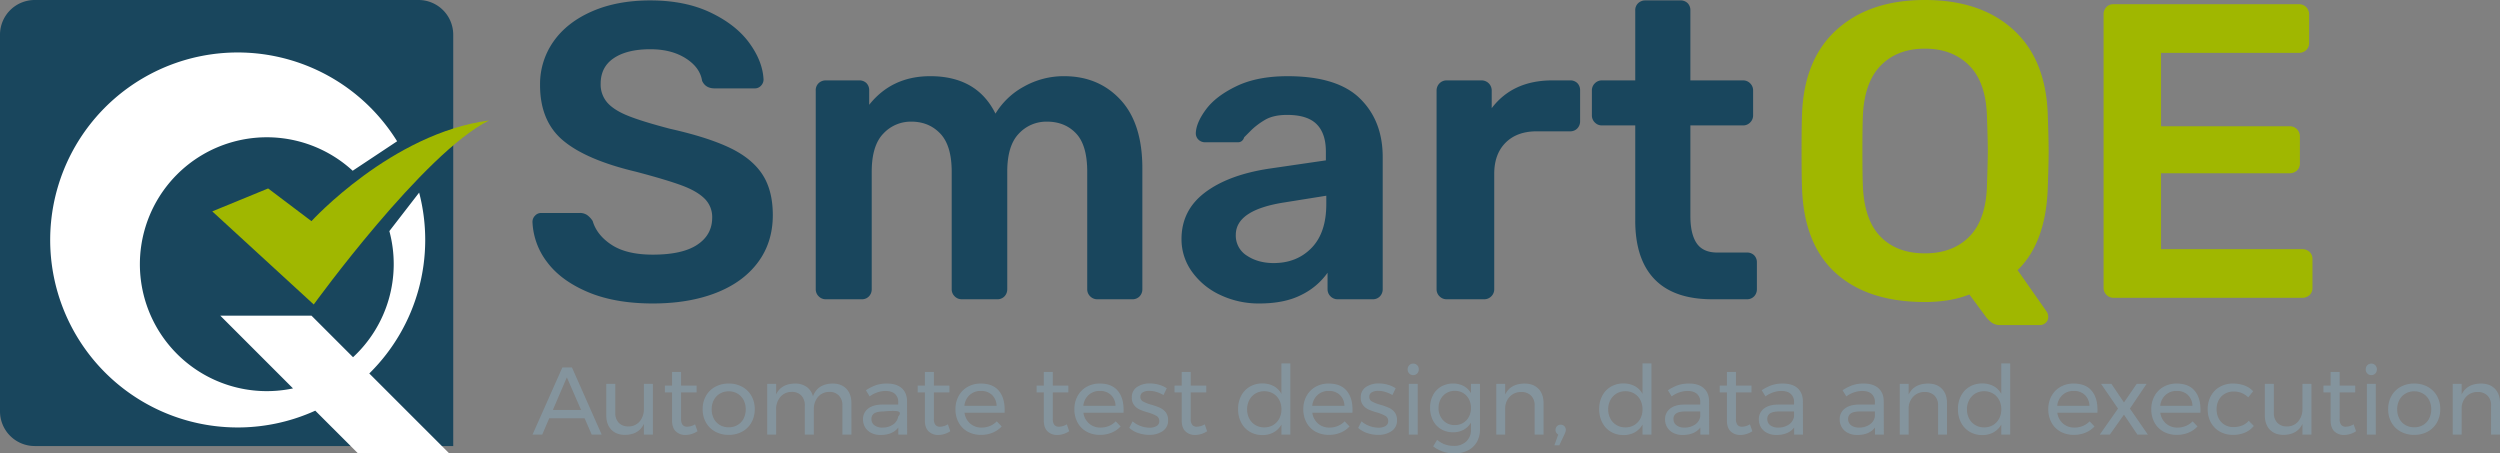
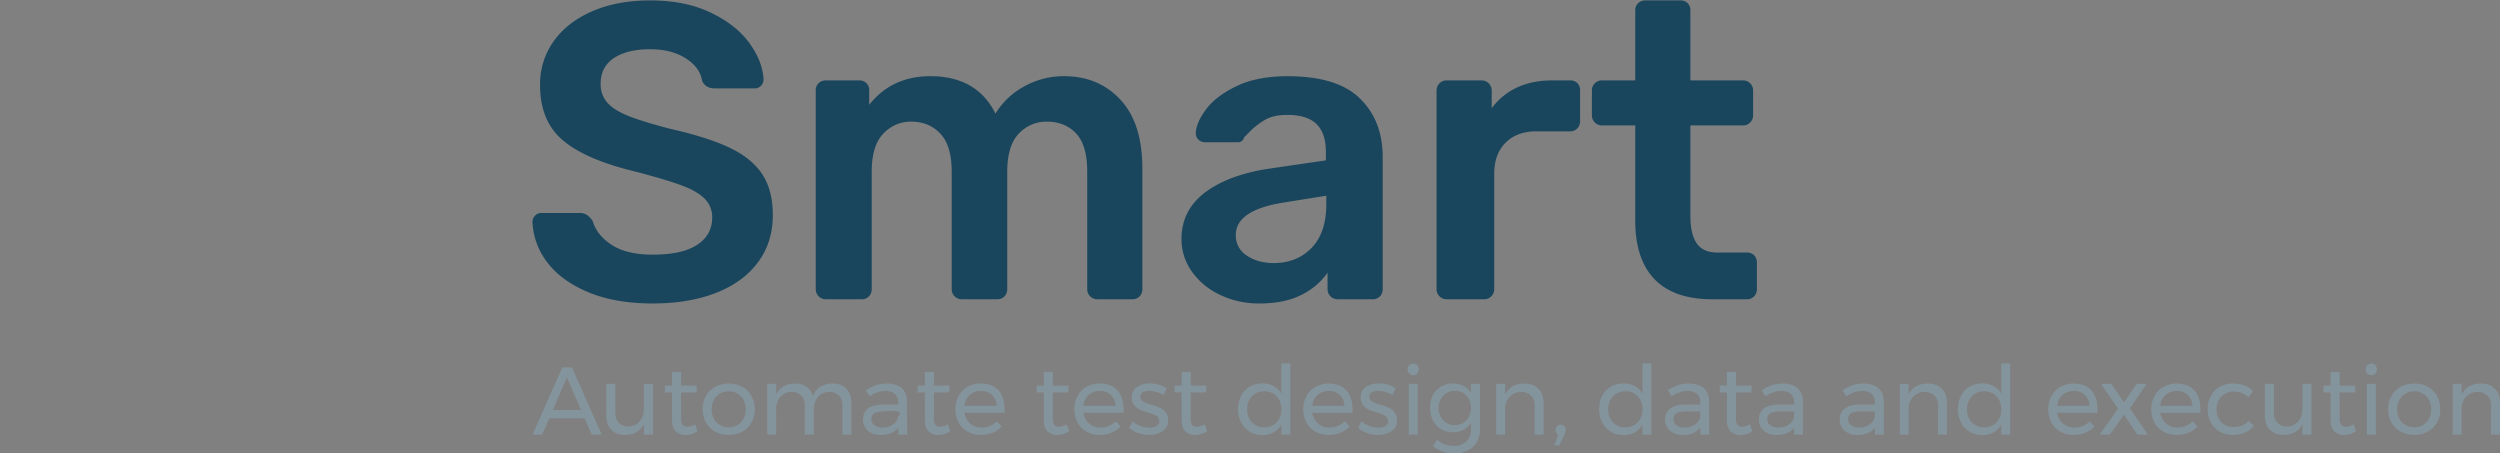
<svg xmlns="http://www.w3.org/2000/svg" width="1728.419" height="313.514" viewBox="0 0 1728.419 313.514">
  <rect x="0" y="0" width="1728.419" height="313.514" fill="#808080" stroke="none" />
  <g id="logo-sqe" transform="translate(3126 -3435)">
-     <path id="Path_241" data-name="Path 241" d="M24,0H289.348a24,24,0,0,1,24,24V308.374H24a24,24,0,0,1-24-24V24A24,24,0,0,1,24,0Z" transform="translate(-3126 3435)" fill="#19465d" />
-     <path id="Union_8" data-name="Union 8" d="M212.824,277.217l-29.6-29.6q-1.581.721-3.181,1.4A129.63,129.63,0,1,1,237.066,57.141c.934,1.382,1.855,2.805,2.74,4.23l-30.714,20.38a87.752,87.752,0,1,0-41.257,150.477l-50.29-50.291H180.6l28.733,28.733a87.76,87.76,0,0,0,25.113-87.189L255.037,96.86a129.547,129.547,0,0,1-33.8,124.381q-.333.334-.67.664l55.311,55.311Z" transform="translate(-3091.254 3471.297)" fill="#fff" />
-     <path id="Path_2" data-name="Path 2" d="M660.482-137.541,730.64-73.176S806.6-178.078,851.826-200.4c-67.26,8.811-122.771,69.609-122.771,69.609L699.1-153.406Z" transform="translate(-3639.725 3718.687)" fill="#a0b700" />
    <g id="Group_624" data-name="Group 624" transform="translate(-3300.868 2123.629)">
-       <path id="Path_263" data-name="Path 263" d="M152.83,18.85a9.968,9.968,0,0,1-6.235-1.885A21.4,21.4,0,0,1,142.1,12.18L131.37-2.32Q118.32,2.9,100.63,2.9,61.19,2.9,39-17.11T15.66-76.56q-.29-8.41-.29-24.65,0-16.53.29-24.94,1.16-38.57,23.925-59.16T100.63-205.9q38.57,0,61.19,20.59t23.78,59.16q.58,16.82.58,24.94,0,7.83-.58,24.65-1.16,38.28-20.88,57.42l20.3,29a6.84,6.84,0,0,1,.87,2.9v.58a5.1,5.1,0,0,1-1.74,3.915,5.82,5.82,0,0,1-4.06,1.6Zm-52.2-49.59q19.43,0,30.885-11.745T143.55-78.01q.58-17.4.58-23.49,0-6.67-.58-23.49-.58-23.78-12.18-35.525T100.63-172.26q-19.14,0-30.6,11.745T57.71-124.99q-.29,8.41-.29,23.49,0,14.79.29,23.49.87,24.07,12.18,35.67t30.74,11.6ZM231.13,0a6.712,6.712,0,0,1-4.93-2.03,6.712,6.712,0,0,1-2.03-4.93V-195.75a7.367,7.367,0,0,1,1.885-5.22A6.591,6.591,0,0,1,231.13-203H359.02a7.066,7.066,0,0,1,5.22,2.03,7.066,7.066,0,0,1,2.03,5.22v19.43a6.591,6.591,0,0,1-2.03,5.075,7.367,7.367,0,0,1-5.22,1.885H263.9v50.75h88.74a7.066,7.066,0,0,1,5.22,2.03,7.066,7.066,0,0,1,2.03,5.22v18.27a6.591,6.591,0,0,1-2.03,5.075,7.367,7.367,0,0,1-5.22,1.885H263.9v52.49h97.44a7.367,7.367,0,0,1,5.22,1.885,6.591,6.591,0,0,1,2.03,5.075V-6.96a6.591,6.591,0,0,1-2.03,5.075A7.367,7.367,0,0,1,361.34,0Z" transform="translate(1405.048 1517.271)" fill="#a0b700" />
      <path id="Path_262" data-name="Path 262" d="M93.7,2.91q-26.19,0-44.814-7.857T20.661-25.608A48.824,48.824,0,0,1,10.476-53.544a6.075,6.075,0,0,1,1.746-4.219,5.693,5.693,0,0,1,4.365-1.891H43.068A8.8,8.8,0,0,1,48.306-58.2a15.446,15.446,0,0,1,3.783,4.074Q55-44.232,65.33-37.539T93.7-30.846q20.37,0,30.7-6.838t10.33-18.77a17.767,17.767,0,0,0-5.238-13.1q-5.238-5.238-15.86-9.166t-31.57-9.453q-34.338-8.148-50.343-21.534t-16-38.412a51.077,51.077,0,0,1,9.312-30.118q9.312-13.24,26.627-20.807t40.3-7.566q24.153,0,41.759,8.439t26.772,21.1q9.166,12.659,9.749,25.171a6.075,6.075,0,0,1-1.746,4.219,5.693,5.693,0,0,1-4.365,1.891H136.479q-6.4,0-8.73-5.238Q126.294-160.34,116.4-166.6t-24.444-6.257q-16,0-25.172,6.111t-9.166,17.751a18.986,18.986,0,0,0,4.656,13.1q4.656,5.238,14.55,9.166t28.809,8.875q25.9,5.82,41.177,13.1t22.552,18.333q7.275,11.058,7.275,28.227,0,18.915-10.331,32.737t-29.1,21.1Q118.437,2.91,93.7,2.91ZM213.3,0a6.735,6.735,0,0,1-4.947-2.037,6.735,6.735,0,0,1-2.037-4.947V-144.336a6.613,6.613,0,0,1,2.037-5.092,7.007,7.007,0,0,1,4.947-1.891h22.989a6.882,6.882,0,0,1,5.092,1.891,6.881,6.881,0,0,1,1.891,5.092v9.894q15.714-19.788,42.2-19.788,32.3,0,45.105,25.9a51.994,51.994,0,0,1,19.788-18.77,55.908,55.908,0,0,1,27.645-7.13q23.862,0,38.994,16.3T432.135-90.5V-6.984a7.006,7.006,0,0,1-1.891,4.947A6.613,6.613,0,0,1,425.151,0H401a6.735,6.735,0,0,1-4.947-2.037,6.735,6.735,0,0,1-2.037-4.947V-88.173q0-18.333-7.711-26.481T366.078-122.8a25.9,25.9,0,0,0-19.352,8.294q-8,8.293-8,26.336V-6.984a7.006,7.006,0,0,1-1.891,4.947A6.613,6.613,0,0,1,331.74,0H307.3a6.735,6.735,0,0,1-4.947-2.037,6.735,6.735,0,0,1-2.037-4.947V-88.173q0-18.042-7.857-26.336T272.376-122.8a25.9,25.9,0,0,0-19.352,8.294q-8,8.293-8,26.336V-6.984a7.006,7.006,0,0,1-1.891,4.947A6.613,6.613,0,0,1,238.038,0ZM513.03,2.91a61.8,61.8,0,0,1-27.208-5.966,49.417,49.417,0,0,1-19.5-16.15A38.226,38.226,0,0,1,459.2-41.613q0-19.788,16-32.01T519.144-90.21l39.867-5.82v-6.111q0-12.513-6.4-18.915t-20.37-6.4q-9.6,0-15.423,3.492a48.991,48.991,0,0,0-9.458,7.13l-4.8,4.8q-1.164,3.492-4.365,3.492h-22.7a6.422,6.422,0,0,1-4.51-1.746,6.032,6.032,0,0,1-1.892-4.656q.291-7.275,7.13-16.442t21.1-16q14.259-6.839,35.211-6.839,34.338,0,50.052,15.423T598.3-98.358V-6.984a7.006,7.006,0,0,1-1.9,4.947A6.613,6.613,0,0,1,591.312,0H567.159a6.735,6.735,0,0,1-4.947-2.037,6.735,6.735,0,0,1-2.037-4.947V-18.333A47.73,47.73,0,0,1,542.133-3.056q-11.64,5.966-29.1,5.966Zm9.894-27.936q16,0,26.19-10.476T559.3-65.766v-5.82L530.2-66.93q-33.465,5.238-33.465,22.407a16.284,16.284,0,0,0,7.711,14.4q7.714,5.1,18.481,5.1ZM642.528,0a6.735,6.735,0,0,1-4.947-2.037,6.735,6.735,0,0,1-2.037-4.947V-144.045a7.09,7.09,0,0,1,2.037-5.238,6.735,6.735,0,0,1,4.947-2.037H666.39a7.09,7.09,0,0,1,5.238,2.037,7.09,7.09,0,0,1,2.037,5.238v11.931q14.55-19.206,41.9-19.206h12.222a6.882,6.882,0,0,1,5.093,1.891,6.882,6.882,0,0,1,1.891,5.092v21.243a7.006,7.006,0,0,1-1.891,4.947,6.613,6.613,0,0,1-5.093,2.037H704.8q-13.677,0-21.534,7.857t-7.857,21.534V-6.984a6.735,6.735,0,0,1-2.037,4.947A6.735,6.735,0,0,1,668.427,0ZM826.149,0q-26.481,0-39.867-13.823T772.9-54.417v-65.766H749.907a6.735,6.735,0,0,1-4.947-2.037,6.735,6.735,0,0,1-2.037-4.947v-17.169a6.735,6.735,0,0,1,2.037-4.947,6.735,6.735,0,0,1,4.947-2.037H772.9v-48.306a6.613,6.613,0,0,1,2.037-5.092,7.006,7.006,0,0,1,4.947-1.892h24.153a6.882,6.882,0,0,1,5.093,1.892,6.882,6.882,0,0,1,1.891,5.092v48.306H847.4a6.735,6.735,0,0,1,4.947,2.037,6.735,6.735,0,0,1,2.037,4.947v17.169a6.735,6.735,0,0,1-2.037,4.947,6.735,6.735,0,0,1-4.947,2.037H811.017v62.565q0,12.513,4.365,18.915t14.259,6.4h20.37A6.882,6.882,0,0,1,855.1-30.41a6.882,6.882,0,0,1,1.9,5.093V-6.984a7.007,7.007,0,0,1-1.9,4.947A6.613,6.613,0,0,1,850.011,0Z" transform="translate(532.524 1518.271)" fill="#19465d" />
    </g>
    <path id="Path_460" data-name="Path 460" d="M41.087,5.42,36.18-5.852H11.714L6.874,5.42H.177L20.8-40.993h6.63L47.983,5.42ZM14.234-11.62H33.727L23.914-34.164ZM83.389-29.655V5.42H77.157V-2.006q-3.448,7.492-13,7.625-6.1,0-9.548-3.614T51.165-7.973V-29.655H57.4V-9.631A9.516,9.516,0,0,0,59.818-2.7,8.869,8.869,0,0,0,66.482-.216,9.857,9.857,0,0,0,74.273-3.7a13.046,13.046,0,0,0,2.884-8.719V-29.655ZM114.221,3.1A15.111,15.111,0,0,1,106,5.685,9.349,9.349,0,0,1,99.236,3.2Q96.65.712,96.65-4.327V-23.754H91.678v-4.708H96.65v-9.415h6.233v9.415h10.741v4.708H102.883v18.3a6.5,6.5,0,0,0,1.061,4.177,3.926,3.926,0,0,0,3.183,1.26,11.115,11.115,0,0,0,5.437-1.658Zm21.615-32.953a18.932,18.932,0,0,1,9.316,2.254,16.217,16.217,0,0,1,6.365,6.266,18.208,18.208,0,0,1,2.288,9.183,18.392,18.392,0,0,1-2.288,9.216,16.154,16.154,0,0,1-6.365,6.3,18.932,18.932,0,0,1-9.316,2.254,19.07,19.07,0,0,1-9.382-2.254A16.218,16.218,0,0,1,120.089-2.9a18.343,18.343,0,0,1-2.288-9.25,18.208,18.208,0,0,1,2.288-9.183,16.218,16.218,0,0,1,6.365-6.266A19.07,19.07,0,0,1,135.836-29.854Zm0,5.371a11.8,11.8,0,0,0-6.133,1.591,11,11,0,0,0-4.177,4.409,13.464,13.464,0,0,0-1.492,6.4,13.806,13.806,0,0,0,1.492,6.5A10.725,10.725,0,0,0,129.7-1.177,12,12,0,0,0,135.836.381,11.865,11.865,0,0,0,141.9-1.177a10.725,10.725,0,0,0,4.177-4.409,13.807,13.807,0,0,0,1.492-6.5,13.464,13.464,0,0,0-1.492-6.4,11,11,0,0,0-4.177-4.409A11.673,11.673,0,0,0,135.836-24.483Zm71.874-5.371q6.034,0,9.482,3.647t3.448,9.946V5.42h-6.233V-14.6a9.634,9.634,0,0,0-2.42-6.962,8.8,8.8,0,0,0-6.664-2.52,10.064,10.064,0,0,0-7.824,3.514,13.012,13.012,0,0,0-2.851,8.686V5.42h-6.233V-14.6a9.715,9.715,0,0,0-2.387-6.962,8.781,8.781,0,0,0-6.7-2.52,10.168,10.168,0,0,0-7.857,3.514,12.916,12.916,0,0,0-2.884,8.686V5.42h-6.166V-29.655h6.166v7.36q3.448-7.426,13.062-7.559a13.412,13.412,0,0,1,8.056,2.321,11.373,11.373,0,0,1,4.343,6.5Q197.3-29.721,207.711-29.854ZM253.063,5.42V.514Q249.151,5.685,240.8,5.685a13.991,13.991,0,0,1-6.4-1.392A10.248,10.248,0,0,1,230.155.447a10.382,10.382,0,0,1-1.492-5.5,9,9,0,0,1,3.481-7.459q3.481-2.752,9.714-2.818H253v-1.658a7.252,7.252,0,0,0-2.288-5.735q-2.287-2.022-6.664-2.022a19.085,19.085,0,0,0-10.808,3.779l-2.586-4.244a32.085,32.085,0,0,1,7-3.547,23.861,23.861,0,0,1,7.658-1.094q6.564,0,10.145,3.216t3.647,8.984l.066,23.074ZM242.057.58a12.554,12.554,0,0,0,7.327-2.089A8.236,8.236,0,0,0,253-7.045s2.569-2.636,0-3.514-10.277,0-10.277,0q-4.177,0-6.2,1.26A4.343,4.343,0,0,0,234.5-5.321a5.162,5.162,0,0,0,2.055,4.31A8.757,8.757,0,0,0,242.057.58ZM289,3.1a15.111,15.111,0,0,1-8.222,2.586A9.35,9.35,0,0,1,274.016,3.2Q271.43.712,271.43-4.327V-23.754h-4.973v-4.708h4.973v-9.415h6.233v9.415H288.4v4.708H277.662v18.3a6.5,6.5,0,0,0,1.061,4.177,3.926,3.926,0,0,0,3.183,1.26,11.115,11.115,0,0,0,5.437-1.658Zm21.085-32.953q8.155,0,12.333,4.807t4.177,13.36q0,1.326-.066,1.989H298.814A11.955,11.955,0,0,0,302.759-2.2,11.678,11.678,0,0,0,310.682.58a14.837,14.837,0,0,0,5.8-1.127,13.94,13.94,0,0,0,4.675-3.183L324.54-.216a17.714,17.714,0,0,1-6.233,4.31,20.771,20.771,0,0,1-8.089,1.525A18.64,18.64,0,0,1,301.035,3.4,15.6,15.6,0,0,1,294.8-2.868a18.829,18.829,0,0,1-2.221-9.216,18.64,18.64,0,0,1,2.221-9.183,16.173,16.173,0,0,1,6.2-6.3A17.893,17.893,0,0,1,310.085-29.854Zm10.94,15.383A10.713,10.713,0,0,0,317.843-22a10.752,10.752,0,0,0-7.691-2.752,11.092,11.092,0,0,0-7.725,2.785,11.683,11.683,0,0,0-3.68,7.492ZM371.218,3.1A15.111,15.111,0,0,1,363,5.685,9.349,9.349,0,0,1,356.233,3.2q-2.586-2.486-2.586-7.526V-23.754h-4.973v-4.708h4.973v-9.415h6.233v9.415h10.741v4.708H359.88v18.3a6.5,6.5,0,0,0,1.061,4.177,3.926,3.926,0,0,0,3.183,1.26,11.115,11.115,0,0,0,5.437-1.658ZM392.3-29.854q8.155,0,12.333,4.807t4.177,13.36q0,1.326-.066,1.989H381.031A11.956,11.956,0,0,0,384.977-2.2,11.678,11.678,0,0,0,392.9.58a14.837,14.837,0,0,0,5.8-1.127,13.94,13.94,0,0,0,4.675-3.183l3.382,3.514a17.714,17.714,0,0,1-6.233,4.31,20.771,20.771,0,0,1-8.089,1.525A18.64,18.64,0,0,1,383.253,3.4a15.6,15.6,0,0,1-6.233-6.266,18.829,18.829,0,0,1-2.221-9.216,18.64,18.64,0,0,1,2.221-9.183,16.174,16.174,0,0,1,6.2-6.3A17.893,17.893,0,0,1,392.3-29.854Zm10.94,15.383A10.713,10.713,0,0,0,400.061-22a10.752,10.752,0,0,0-7.691-2.752,11.092,11.092,0,0,0-7.725,2.785,11.684,11.684,0,0,0-3.68,7.492ZM436.4-21.9a21.015,21.015,0,0,0-4.807-2.122,17.216,17.216,0,0,0-5.006-.8,8.546,8.546,0,0,0-4.476,1.028,3.433,3.433,0,0,0-1.691,3.149,3.5,3.5,0,0,0,1.89,3.216,27.464,27.464,0,0,0,5.735,2.221,44.766,44.766,0,0,1,5.967,2.122,10.578,10.578,0,0,1,3.945,3.116,8.518,8.518,0,0,1,1.625,5.437,8.6,8.6,0,0,1-3.746,7.559,16.014,16.014,0,0,1-9.316,2.586,23.28,23.28,0,0,1-7.592-1.26,17.265,17.265,0,0,1-6.2-3.58l2.321-4.509a16.418,16.418,0,0,0,5.4,3.183A17.949,17.949,0,0,0,426.715.646a9.376,9.376,0,0,0,4.907-1.127,3.758,3.758,0,0,0,1.857-3.448,3.922,3.922,0,0,0-1.956-3.58A26.623,26.623,0,0,0,425.588-9.9a39.758,39.758,0,0,1-5.735-2.022,10.181,10.181,0,0,1-3.779-3.017,8.143,8.143,0,0,1-1.558-5.172,8.328,8.328,0,0,1,3.58-7.36,15.476,15.476,0,0,1,8.951-2.453,22.365,22.365,0,0,1,6.266.9,18.83,18.83,0,0,1,5.337,2.42Zm30.169,25a15.111,15.111,0,0,1-8.222,2.586A9.349,9.349,0,0,1,451.58,3.2q-2.586-2.486-2.586-7.526V-23.754h-4.973v-4.708h4.973v-9.415h6.233v9.415h10.741v4.708H455.227v18.3a6.5,6.5,0,0,0,1.061,4.177,3.926,3.926,0,0,0,3.183,1.26,11.115,11.115,0,0,0,5.437-1.658Zm57.552-46.877V5.42h-6.166V-1.542a13.941,13.941,0,0,1-5.337,5.4,15.583,15.583,0,0,1-7.791,1.89,16.742,16.742,0,0,1-8.785-2.288A15.715,15.715,0,0,1,490.1-2.9a19.888,19.888,0,0,1-2.122-9.316A19.345,19.345,0,0,1,490.1-21.4a15.592,15.592,0,0,1,5.934-6.266,16.8,16.8,0,0,1,8.719-2.254,16.138,16.138,0,0,1,7.89,1.857,13.208,13.208,0,0,1,5.3,5.371V-43.778ZM506.082.447a11.8,11.8,0,0,0,6.133-1.591,11.174,11.174,0,0,0,4.21-4.442,13.42,13.42,0,0,0,1.525-6.432,13.561,13.561,0,0,0-1.525-6.5,11.174,11.174,0,0,0-4.21-4.442,11.8,11.8,0,0,0-6.133-1.591,11.614,11.614,0,0,0-6.133,1.624,11.41,11.41,0,0,0-4.21,4.476,13.418,13.418,0,0,0-1.525,6.432,13.42,13.42,0,0,0,1.525,6.432,11.174,11.174,0,0,0,4.21,4.442A11.8,11.8,0,0,0,506.082.447Zm44.49-30.3q8.155,0,12.333,4.807t4.177,13.36q0,1.326-.066,1.989H539.3A11.956,11.956,0,0,0,543.246-2.2,11.678,11.678,0,0,0,551.169.58a14.837,14.837,0,0,0,5.8-1.127,13.941,13.941,0,0,0,4.674-3.183l3.382,3.514a17.715,17.715,0,0,1-6.233,4.31,20.77,20.77,0,0,1-8.089,1.525A18.64,18.64,0,0,1,541.522,3.4a15.6,15.6,0,0,1-6.233-6.266,18.829,18.829,0,0,1-2.221-9.216,18.64,18.64,0,0,1,2.221-9.183,16.173,16.173,0,0,1,6.2-6.3A17.893,17.893,0,0,1,550.573-29.854Zm10.94,15.383A10.712,10.712,0,0,0,558.33-22a10.752,10.752,0,0,0-7.691-2.752,11.092,11.092,0,0,0-7.724,2.785,11.683,11.683,0,0,0-3.68,7.492ZM594.665-21.9a21.016,21.016,0,0,0-4.807-2.122,17.216,17.216,0,0,0-5.006-.8,8.547,8.547,0,0,0-4.476,1.028,3.433,3.433,0,0,0-1.691,3.149,3.5,3.5,0,0,0,1.89,3.216,27.465,27.465,0,0,0,5.735,2.221,44.772,44.772,0,0,1,5.967,2.122,10.578,10.578,0,0,1,3.945,3.116,8.518,8.518,0,0,1,1.624,5.437A8.6,8.6,0,0,1,594.1,3.033a16.014,16.014,0,0,1-9.316,2.586,23.281,23.281,0,0,1-7.592-1.26,17.265,17.265,0,0,1-6.2-3.58l2.321-4.509a16.419,16.419,0,0,0,5.4,3.183A17.949,17.949,0,0,0,584.985.646a9.375,9.375,0,0,0,4.906-1.127,3.758,3.758,0,0,0,1.857-3.448,3.922,3.922,0,0,0-1.956-3.58A26.621,26.621,0,0,0,583.858-9.9a39.754,39.754,0,0,1-5.735-2.022,10.183,10.183,0,0,1-3.779-3.017,8.143,8.143,0,0,1-1.558-5.172,8.328,8.328,0,0,1,3.58-7.36,15.476,15.476,0,0,1,8.951-2.453,22.364,22.364,0,0,1,6.266.9,18.831,18.831,0,0,1,5.338,2.42ZM606-29.655h6.166V5.42H606Zm3.05-13.99a3.674,3.674,0,0,1,2.752,1.127,3.927,3.927,0,0,1,1.094,2.851,3.927,3.927,0,0,1-1.094,2.851,3.674,3.674,0,0,1-2.752,1.127,3.674,3.674,0,0,1-2.752-1.127,3.926,3.926,0,0,1-1.094-2.851,3.927,3.927,0,0,1,1.094-2.851A3.674,3.674,0,0,1,609.053-43.645ZM655.2-29.655V1.84a17.082,17.082,0,0,1-2.221,8.819,14.736,14.736,0,0,1-6.266,5.8,20.8,20.8,0,0,1-9.415,2.022,23.976,23.976,0,0,1-14.454-4.907l2.719-4.509a18.67,18.67,0,0,0,5.371,3.149,17.492,17.492,0,0,0,6.1,1.028,12.176,12.176,0,0,0,8.686-3.05,10.654,10.654,0,0,0,3.249-8.155V-2.868a13.035,13.035,0,0,1-5.039,4.94,14.84,14.84,0,0,1-7.293,1.757,15.933,15.933,0,0,1-8.321-2.155,14.685,14.685,0,0,1-5.6-6,18.922,18.922,0,0,1-1.989-8.819,18.374,18.374,0,0,1,1.989-8.686,14.563,14.563,0,0,1,5.6-5.9,16.126,16.126,0,0,1,8.321-2.122,15.02,15.02,0,0,1,7.327,1.724,12.863,12.863,0,0,1,5.006,4.907v-6.432ZM637.83-1.144A10.919,10.919,0,0,0,643.6-2.669a10.654,10.654,0,0,0,3.945-4.21,12.737,12.737,0,0,0,1.426-6.067,12.88,12.88,0,0,0-1.426-6.133,10.655,10.655,0,0,0-3.945-4.21,10.919,10.919,0,0,0-5.768-1.525,11.093,11.093,0,0,0-5.8,1.525,10.816,10.816,0,0,0-4.011,4.21,12.64,12.64,0,0,0-1.459,6.133,12.134,12.134,0,0,0,3.183,8.487A10.6,10.6,0,0,0,637.83-1.144Zm48.137-28.71q6.166,0,9.68,3.614t3.514,9.979V5.42H693V-14.6a9.366,9.366,0,0,0-2.486-6.929,9.274,9.274,0,0,0-6.863-2.486A10.584,10.584,0,0,0,675.988-21a11.846,11.846,0,0,0-3.348,7.658V5.42h-6.166V-29.655h6.166v7.426Q676.154-29.721,685.967-29.854ZM711.03-1.409a3.444,3.444,0,0,1,2.486.995,3.521,3.521,0,0,1,1.028,2.652,4.339,4.339,0,0,1-.3,1.525q-.3.8-.63,1.525l-3.581,7.559h-3.381l2.652-7.492a3.168,3.168,0,0,1-1.392-1.293,3.668,3.668,0,0,1-.464-1.823,3.547,3.547,0,0,1,1.028-2.619A3.466,3.466,0,0,1,711.03-1.409Zm62.724-42.369V5.42h-6.166V-1.542a13.941,13.941,0,0,1-5.338,5.4,15.583,15.583,0,0,1-7.791,1.89,16.742,16.742,0,0,1-8.785-2.288A15.715,15.715,0,0,1,739.74-2.9a19.888,19.888,0,0,1-2.122-9.316A19.345,19.345,0,0,1,739.74-21.4a15.591,15.591,0,0,1,5.934-6.266,16.8,16.8,0,0,1,8.719-2.254,16.138,16.138,0,0,1,7.89,1.857,13.209,13.209,0,0,1,5.3,5.371V-43.778ZM755.72.447a11.8,11.8,0,0,0,6.133-1.591,11.174,11.174,0,0,0,4.21-4.442,13.42,13.42,0,0,0,1.525-6.432,13.561,13.561,0,0,0-1.525-6.5,11.174,11.174,0,0,0-4.21-4.442,11.8,11.8,0,0,0-6.133-1.591,11.614,11.614,0,0,0-6.133,1.624,11.409,11.409,0,0,0-4.21,4.476,13.42,13.42,0,0,0-1.525,6.432,13.42,13.42,0,0,0,1.525,6.432,11.174,11.174,0,0,0,4.21,4.442A11.8,11.8,0,0,0,755.72.447ZM807.57,5.42V.514Q803.658,5.685,795.3,5.685a13.991,13.991,0,0,1-6.4-1.392A10.248,10.248,0,0,1,784.662.447a10.382,10.382,0,0,1-1.492-5.5,9,9,0,0,1,3.481-7.459q3.481-2.752,9.714-2.818H807.5v-1.658a7.252,7.252,0,0,0-2.288-5.735q-2.288-2.022-6.664-2.022a19.085,19.085,0,0,0-10.808,3.779l-2.586-4.244a32.084,32.084,0,0,1,7-3.547,23.862,23.862,0,0,1,7.658-1.094q6.564,0,10.145,3.216t3.647,8.984L813.67,5.42ZM796.563.58a12.554,12.554,0,0,0,7.327-2.089A8.236,8.236,0,0,0,807.5-7.045v-3.514H797.226q-4.177,0-6.2,1.26A4.344,4.344,0,0,0,789-5.321a5.162,5.162,0,0,0,2.055,4.31A8.757,8.757,0,0,0,796.563.58ZM843.507,3.1a15.111,15.111,0,0,1-8.222,2.586A9.35,9.35,0,0,1,828.522,3.2q-2.586-2.486-2.586-7.526V-23.754h-4.973v-4.708h4.973v-9.415h6.233v9.415H842.91v4.708H832.169v18.3a6.5,6.5,0,0,0,1.061,4.177,3.927,3.927,0,0,0,3.183,1.26,11.115,11.115,0,0,0,5.437-1.658ZM872.416,5.42V.514Q868.5,5.685,860.149,5.685a13.991,13.991,0,0,1-6.4-1.392A10.249,10.249,0,0,1,849.508.447a10.383,10.383,0,0,1-1.492-5.5,9,9,0,0,1,3.481-7.459q3.481-2.752,9.714-2.818H872.35v-1.658a7.252,7.252,0,0,0-2.288-5.735q-2.288-2.022-6.664-2.022a19.085,19.085,0,0,0-10.808,3.779L850-25.213a32.088,32.088,0,0,1,7-3.547,23.862,23.862,0,0,1,7.658-1.094q6.564,0,10.145,3.216t3.647,8.984l.066,23.074ZM861.409.58a12.554,12.554,0,0,0,7.327-2.089,8.236,8.236,0,0,0,3.614-5.536v-3.514H862.072q-4.177,0-6.2,1.26a4.344,4.344,0,0,0-2.022,3.978,5.162,5.162,0,0,0,2.055,4.31A8.757,8.757,0,0,0,861.409.58Zm66.9,4.84V.514Q924.4,5.685,916.044,5.685a13.991,13.991,0,0,1-6.4-1.392A10.249,10.249,0,0,1,905.4.447a10.382,10.382,0,0,1-1.492-5.5,9,9,0,0,1,3.481-7.459q3.481-2.752,9.714-2.818h11.139v-1.658a7.252,7.252,0,0,0-2.287-5.735q-2.288-2.022-6.664-2.022a19.085,19.085,0,0,0-10.808,3.779L905.9-25.213a32.084,32.084,0,0,1,7-3.547,23.862,23.862,0,0,1,7.658-1.094q6.564,0,10.145,3.216t3.647,8.984l.066,23.074ZM917.3.58a12.554,12.554,0,0,0,7.327-2.089,8.236,8.236,0,0,0,3.614-5.536v-3.514H917.967q-4.177,0-6.2,1.26a4.344,4.344,0,0,0-2.022,3.978,5.163,5.163,0,0,0,2.055,4.31A8.757,8.757,0,0,0,917.3.58Zm47.607-30.434q6.166,0,9.68,3.614t3.514,9.979V5.42h-6.166V-14.6a9.366,9.366,0,0,0-2.486-6.929,9.274,9.274,0,0,0-6.863-2.486A10.584,10.584,0,0,0,954.932-21a11.846,11.846,0,0,0-3.348,7.658V5.42h-6.166V-29.655h6.166v7.426Q955.1-29.721,964.911-29.854ZM1021.8-43.778V5.42h-6.166V-1.542a13.94,13.94,0,0,1-5.338,5.4,15.582,15.582,0,0,1-7.791,1.89,16.742,16.742,0,0,1-8.785-2.288A15.714,15.714,0,0,1,987.786-2.9a19.887,19.887,0,0,1-2.122-9.316,19.344,19.344,0,0,1,2.122-9.183,15.591,15.591,0,0,1,5.934-6.266,16.8,16.8,0,0,1,8.719-2.254,16.138,16.138,0,0,1,7.89,1.857,13.209,13.209,0,0,1,5.3,5.371V-43.778ZM1003.766.447a11.8,11.8,0,0,0,6.133-1.591,11.174,11.174,0,0,0,4.21-4.442,13.42,13.42,0,0,0,1.525-6.432,13.561,13.561,0,0,0-1.525-6.5,11.174,11.174,0,0,0-4.21-4.442,11.8,11.8,0,0,0-6.133-1.591,11.614,11.614,0,0,0-6.133,1.624,11.41,11.41,0,0,0-4.21,4.476,13.42,13.42,0,0,0-1.525,6.432,13.42,13.42,0,0,0,1.525,6.432,11.174,11.174,0,0,0,4.21,4.442A11.8,11.8,0,0,0,1003.766.447Zm61.862-30.3q8.156,0,12.333,4.807t4.177,13.36q0,1.326-.066,1.989h-27.715A11.955,11.955,0,0,0,1058.3-2.2,11.678,11.678,0,0,0,1066.224.58a14.836,14.836,0,0,0,5.8-1.127A13.94,13.94,0,0,0,1076.7-3.73l3.382,3.514a17.715,17.715,0,0,1-6.233,4.31,20.77,20.77,0,0,1-8.089,1.525,18.641,18.641,0,0,1-9.183-2.221,15.6,15.6,0,0,1-6.232-6.266,18.827,18.827,0,0,1-2.221-9.216,18.638,18.638,0,0,1,2.221-9.183,16.172,16.172,0,0,1,6.2-6.3A17.892,17.892,0,0,1,1065.628-29.854Zm10.94,15.383A10.712,10.712,0,0,0,1073.385-22a10.751,10.751,0,0,0-7.691-2.752,11.091,11.091,0,0,0-7.724,2.785,11.683,11.683,0,0,0-3.68,7.492Zm8.023-15.184h7.161l8.686,12.863,8.819-12.863h6.829l-11.537,17.107,12.4,17.969h-7.227l-9.283-13.791L1090.691,5.42h-6.962l12.6-17.969Zm52.248-.2q8.156,0,12.333,4.807t4.177,13.36q0,1.326-.066,1.989h-27.715a11.956,11.956,0,0,0,3.945,7.492A11.678,11.678,0,0,0,1137.436.58a14.837,14.837,0,0,0,5.8-1.127,13.941,13.941,0,0,0,4.674-3.183l3.381,3.514a17.712,17.712,0,0,1-6.233,4.31,20.771,20.771,0,0,1-8.089,1.525,18.64,18.64,0,0,1-9.183-2.221,15.6,15.6,0,0,1-6.233-6.266,18.83,18.83,0,0,1-2.221-9.216,18.641,18.641,0,0,1,2.221-9.183,16.175,16.175,0,0,1,6.2-6.3A17.893,17.893,0,0,1,1136.839-29.854Zm10.94,15.383A10.713,10.713,0,0,0,1144.6-22a10.752,10.752,0,0,0-7.692-2.752,11.092,11.092,0,0,0-7.724,2.785,11.683,11.683,0,0,0-3.68,7.492Zm38.589-5.835a13.884,13.884,0,0,0-10.012-4.045,12.2,12.2,0,0,0-6.133,1.525,10.825,10.825,0,0,0-4.21,4.31,13.175,13.175,0,0,0-1.525,6.432,13.412,13.412,0,0,0,1.492,6.432,10.967,10.967,0,0,0,4.111,4.343,11.509,11.509,0,0,0,6,1.558,15.791,15.791,0,0,0,6.1-1.127,11.61,11.61,0,0,0,4.509-3.249l3.514,3.58a15.508,15.508,0,0,1-6.067,4.575,20.773,20.773,0,0,1-8.321,1.591,18.1,18.1,0,0,1-9.084-2.254,15.945,15.945,0,0,1-6.2-6.266,18.638,18.638,0,0,1-2.221-9.183,18.827,18.827,0,0,1,2.221-9.216,15.886,15.886,0,0,1,6.2-6.3,18.1,18.1,0,0,1,9.084-2.254,22.191,22.191,0,0,1,7.99,1.359,15.462,15.462,0,0,1,5.934,3.945Zm43.695-9.349V5.42h-6.233V-2.006q-3.448,7.492-13,7.625-6.1,0-9.548-3.614t-3.448-9.979V-29.655h6.233V-9.631a9.516,9.516,0,0,0,2.42,6.929,8.869,8.869,0,0,0,6.664,2.486,9.857,9.857,0,0,0,7.791-3.481,13.045,13.045,0,0,0,2.884-8.719V-29.655ZM1260.9,3.1a15.111,15.111,0,0,1-8.222,2.586A9.35,9.35,0,0,1,1245.91,3.2q-2.586-2.486-2.586-7.526V-23.754h-4.973v-4.708h4.973v-9.415h6.233v9.415H1260.3v4.708h-10.741v18.3a6.5,6.5,0,0,0,1.061,4.177,3.927,3.927,0,0,0,3.183,1.26,11.116,11.116,0,0,0,5.437-1.658Zm7.493-32.755h6.166V5.42h-6.166Zm3.05-13.99a3.675,3.675,0,0,1,2.752,1.127,3.927,3.927,0,0,1,1.094,2.851,3.927,3.927,0,0,1-1.094,2.851,3.674,3.674,0,0,1-2.752,1.127,3.675,3.675,0,0,1-2.752-1.127,3.927,3.927,0,0,1-1.094-2.851,3.927,3.927,0,0,1,1.094-2.851A3.675,3.675,0,0,1,1271.438-43.645Zm29.7,13.791a18.932,18.932,0,0,1,9.316,2.254,16.219,16.219,0,0,1,6.365,6.266,18.209,18.209,0,0,1,2.288,9.183,18.393,18.393,0,0,1-2.288,9.216,16.155,16.155,0,0,1-6.365,6.3,18.932,18.932,0,0,1-9.316,2.254,19.07,19.07,0,0,1-9.382-2.254,16.215,16.215,0,0,1-6.365-6.266,18.343,18.343,0,0,1-2.288-9.25,18.208,18.208,0,0,1,2.288-9.183,16.215,16.215,0,0,1,6.365-6.266A19.07,19.07,0,0,1,1301.142-29.854Zm0,5.371a11.8,11.8,0,0,0-6.133,1.591,11,11,0,0,0-4.177,4.409,13.464,13.464,0,0,0-1.492,6.4,13.806,13.806,0,0,0,1.492,6.5,10.723,10.723,0,0,0,4.177,4.409,12,12,0,0,0,6.133,1.558,11.865,11.865,0,0,0,6.067-1.558,10.726,10.726,0,0,0,4.177-4.409,13.806,13.806,0,0,0,1.492-6.5,13.464,13.464,0,0,0-1.492-6.4,11,11,0,0,0-4.177-4.409A11.673,11.673,0,0,0,1301.142-24.483Zm46.082-5.371q6.166,0,9.681,3.614t3.514,9.979V5.42h-6.166V-14.6a9.366,9.366,0,0,0-2.487-6.929,9.274,9.274,0,0,0-6.862-2.486A10.585,10.585,0,0,0,1337.245-21a11.846,11.846,0,0,0-3.348,7.658V5.42h-6.166V-29.655h6.166v7.426Q1337.411-29.721,1347.224-29.854Z" transform="translate(-2758 3730.032)" fill="#84949d" />
  </g>
</svg>